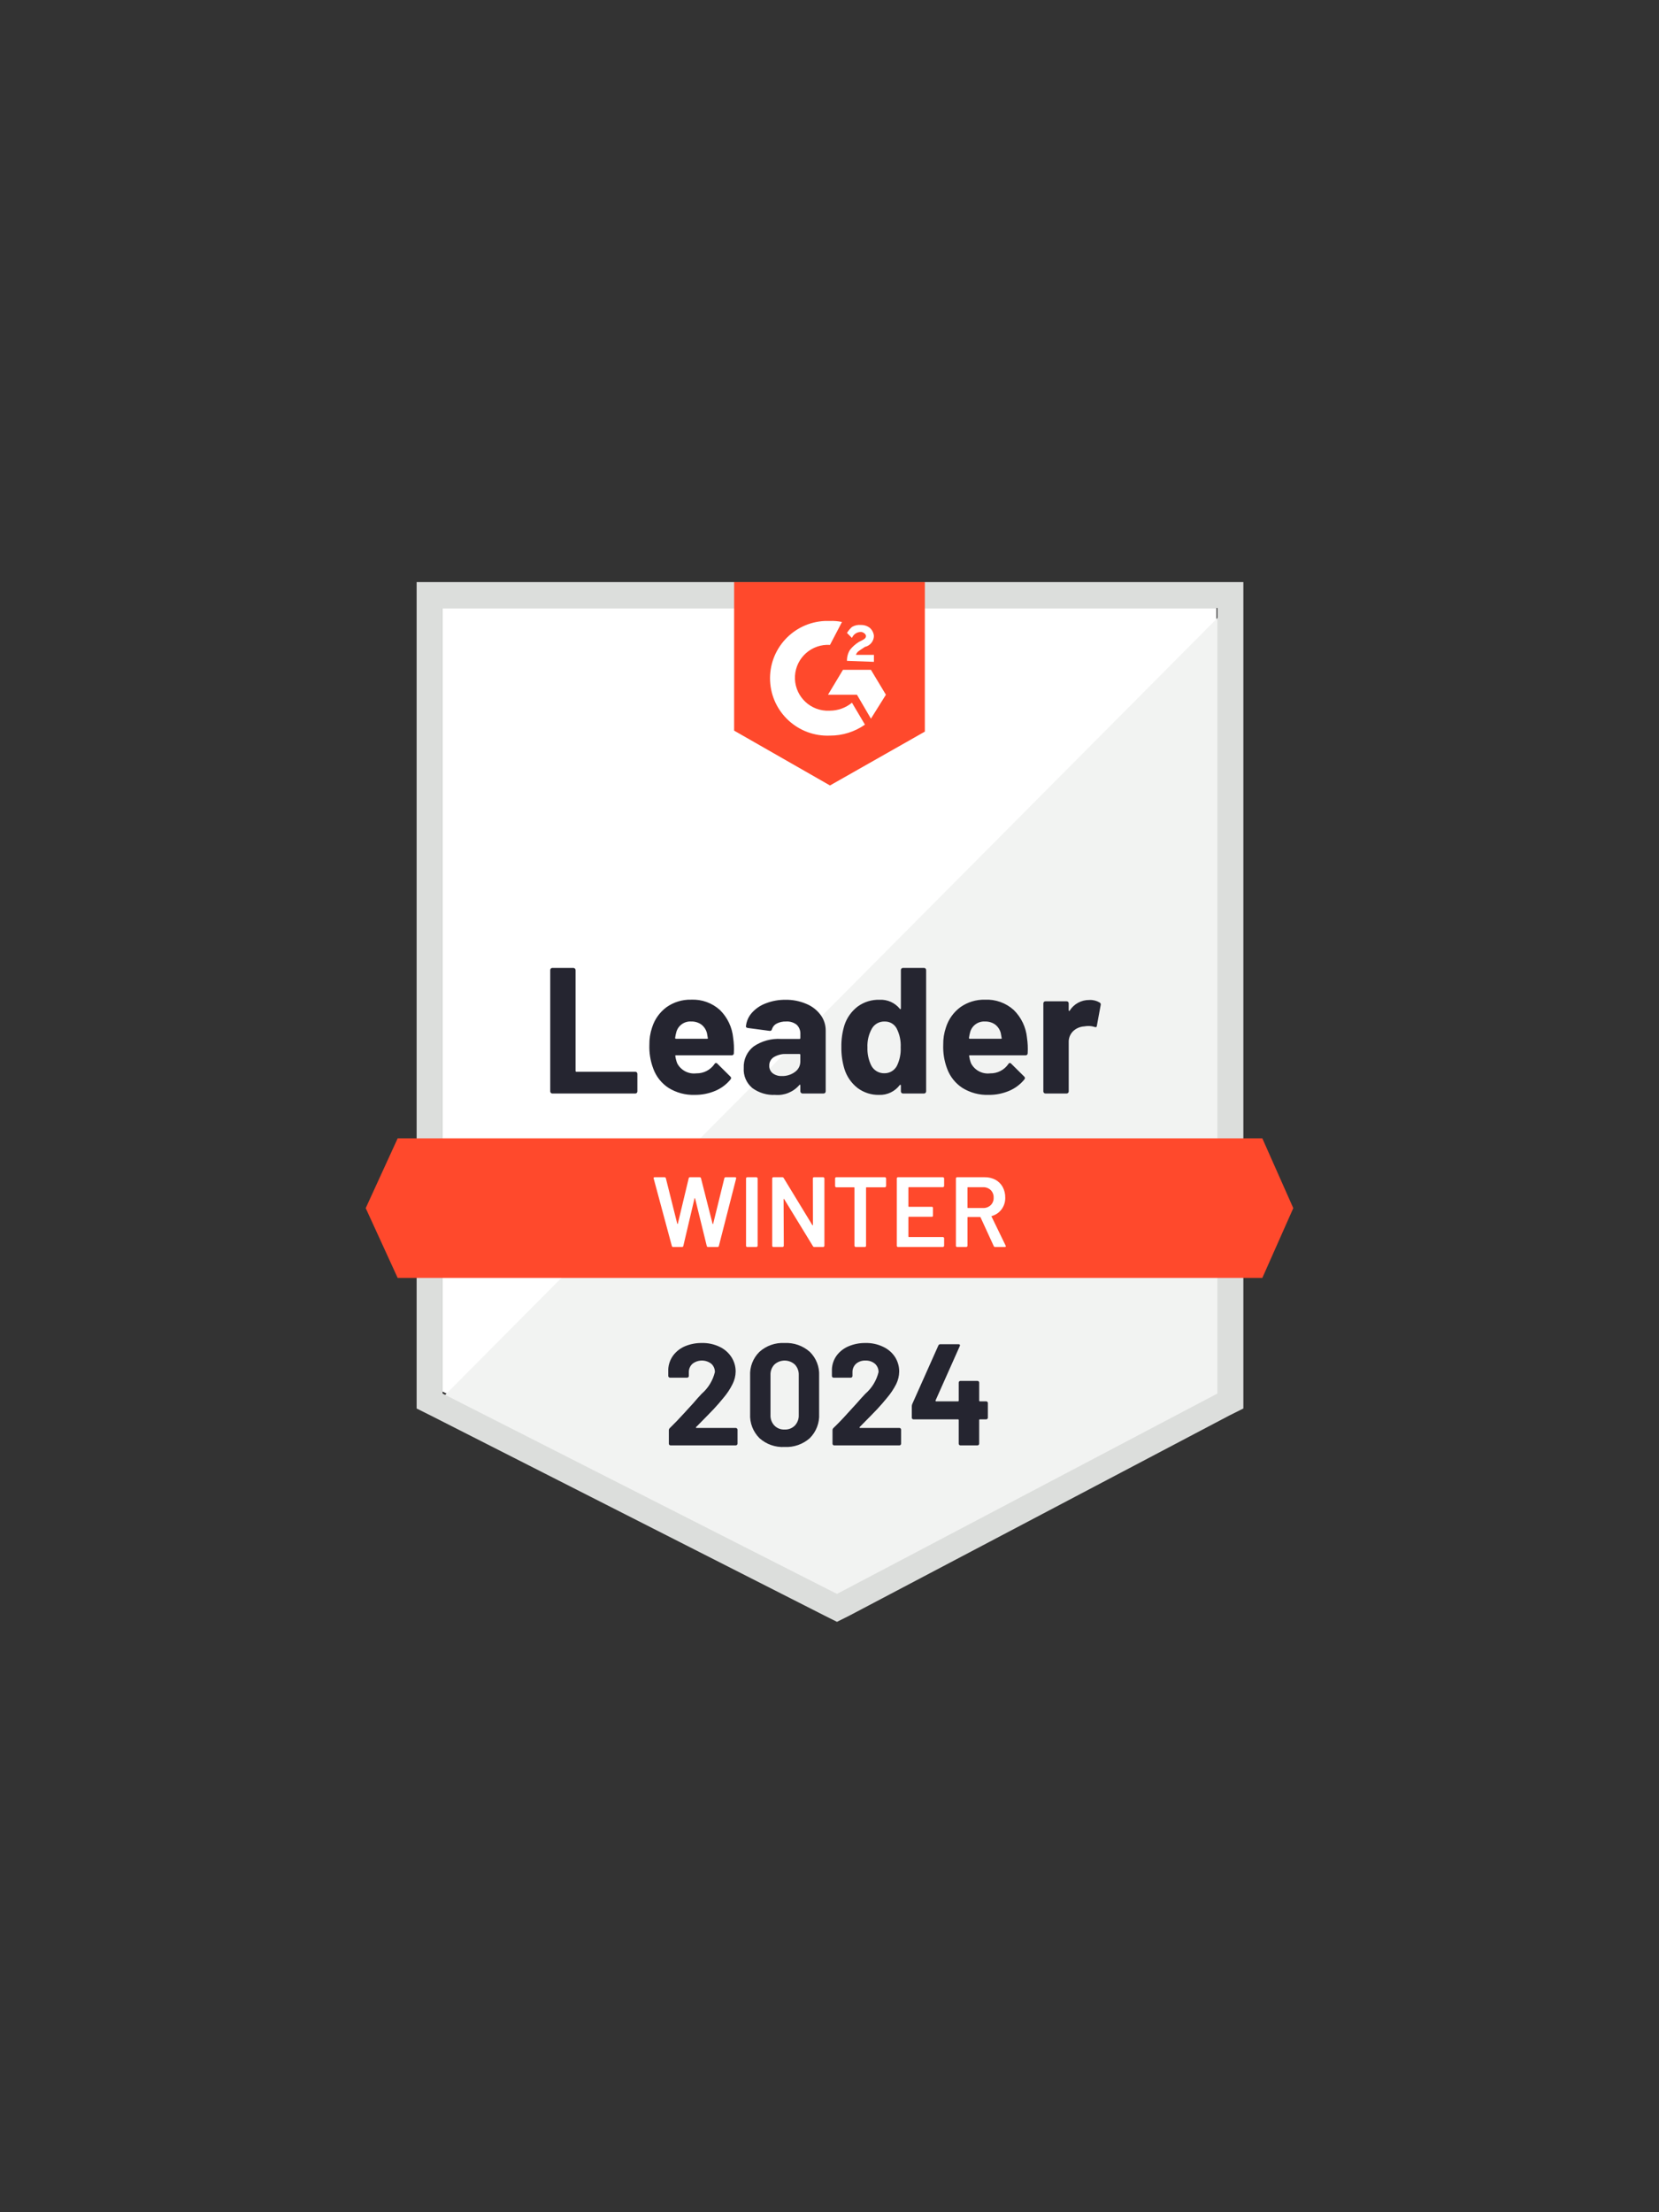
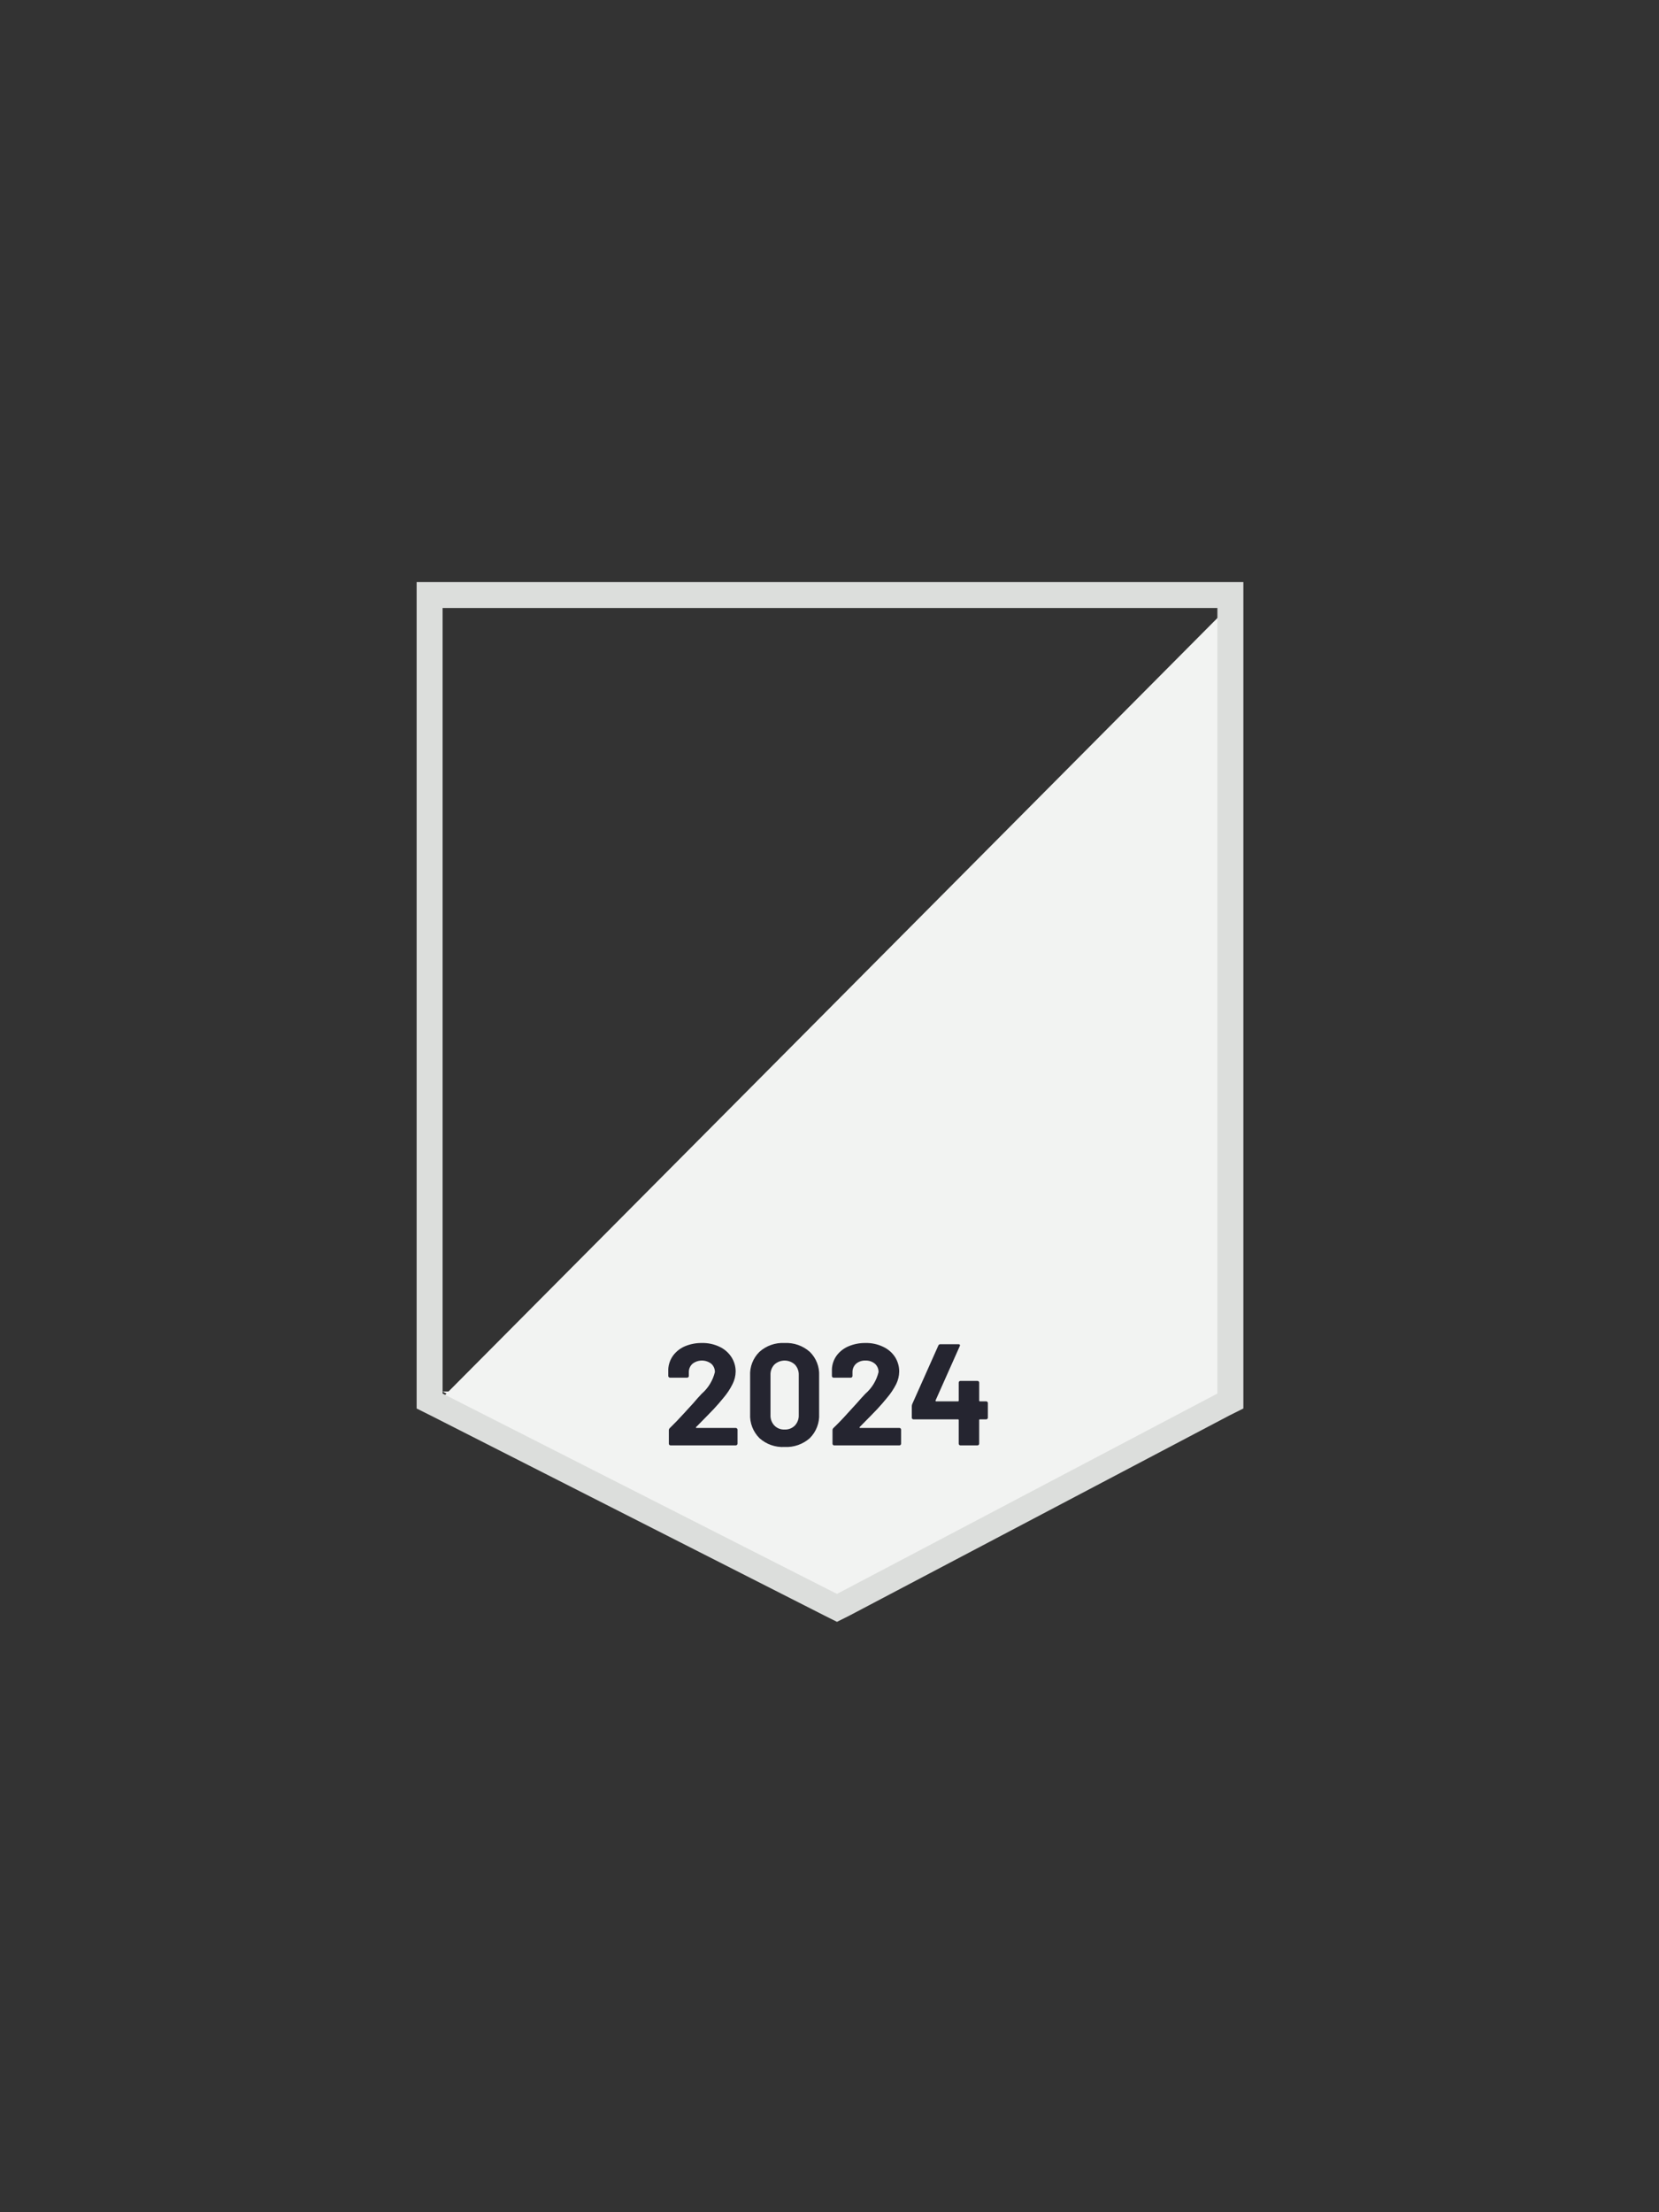
<svg xmlns="http://www.w3.org/2000/svg" id="Layer_3_copy" viewBox="0 0 150 200">
  <rect x="0" y="0" width="150" height="200" fill="#333333" stroke="none" />
-   <path d="m40.017,125.806l35.66,18.115,34.305-18.115V54.968H40.017v70.838Z" fill="#fff" stroke-width="0" />
+   <path d="m40.017,125.806l35.66,18.115,34.305-18.115H40.017v70.838Z" fill="#fff" stroke-width="0" />
  <path d="m110.705,55.239L39.295,127.068l37.014,18.295,34.396-17.574V55.239Z" fill="#f2f3f2" stroke-width="0" />
  <path d="m37.67,78.581v48.757l1.264.631,35.66,18.115,1.083.541,1.083-.541,34.396-18.115,1.264-.631V52.625H37.67v25.956Zm2.347,47.406V54.968h70.055v71.018l-34.396,18.115-35.66-18.115Z" fill="#dcdedc" stroke-width="0" />
-   <path d="m75.045,56.14c.363-.015.727.015,1.083.09l-1.083,2.073c-1.645-.102-3.062,1.146-3.165,2.788s1.148,3.057,2.793,3.159c.004 0.0.007 0.0.011.001h.361c.725-.005,1.427-.26,1.986-.721l1.174,1.983c-.925.648-2.029.995-3.16.991-2.867.124-5.292-2.095-5.417-4.957-.125-2.862,2.098-5.283,4.965-5.407h.451Zm3.701,4.416l1.354,2.253-1.354,2.163-1.264-2.163h-2.618l1.354-2.253h2.528Zm-2.167-.811c-.007-.35.087-.694.271-.991.226-.286.501-.53.812-.721l.181-.09c.361-.18.451-.27.451-.451s-.271-.36-.451-.36c-.356-.003-.679.211-.812.541l-.451-.451c.123-.202.275-.384.451-.541.245-.145.529-.208.812-.18.294-.007.582.088.812.27.206.187.335.444.361.721-.008.478-.344.888-.812.991l-.271.18c-.271.18-.451.27-.542.541h1.625v.631l-2.438-.09Zm-1.535,11.266l8.576-4.867v-13.519h-17.243v13.429l8.667,4.957Zm39.09,31.904H35.955l-2.889,6.309,2.889,6.309h78.18l2.799-6.309-2.799-6.309Z" fill="#ff492c" stroke-width="0" />
-   <path d="m49.939,98.859c-.051.001-.1-.018-.135-.054-.035-.04-.055-.091-.054-.144v-10.959c-0-.053.019-.104.054-.144.036-.036.085-.055.135-.054h1.905c.051-.001.1.018.135.054.04.037.063.089.063.144v9.112c-.006.039.022.076.061.081.007.001.014.001.02,0h5.308c.103-.007.192.071.199.173.001.008.001.017,0,.025v1.568c.007.103-.071.191-.173.198-.008.001-.017.001-.025,0h-7.493Zm16.349-5.029c.069.456.09.918.063,1.379.009.101-.067.191-.169.199-.013.001-.026.001-.039-.001h-5.019c-.066,0-.087.027-.063.081.032.222.089.44.172.649.331.629,1.018.988,1.724.901.654.014,1.271-.301,1.643-.838.027-.077.112-.118.189-.091.029.01.055.029.072.055l1.165,1.154c.045.036.074.088.081.144-.011.049-.032.095-.063.135-.37.45-.844.802-1.381,1.027-.586.245-1.216.368-1.851.36-.833.027-1.656-.192-2.365-.631-.644-.421-1.133-1.042-1.39-1.766-.253-.68-.369-1.402-.343-2.127-.01-.533.073-1.063.244-1.568.229-.736.688-1.38,1.309-1.839.648-.458,1.427-.695,2.221-.676.96-.045,1.898.292,2.609.937.68.673,1.101,1.563,1.192,2.514Zm-3.783-1.478c-.622-.045-1.189.355-1.354.955-.048.172-.084.346-.108.523-.006.039.022.076.061.081.007.001.014.001.02,0h2.808c.066,0,.087-.027.063-.081-.054-.312-.081-.463-.081-.451-.081-.301-.258-.567-.506-.757-.264-.185-.58-.28-.903-.27Zm8.513-1.965c.648-.011,1.291.115,1.887.37.514.209.96.555,1.291,1.0.302.406.464.9.46,1.406v5.498c0.0.053-.019.104-.054.144-.036.036-.085.055-.135.054h-1.905c-.051.001-.1-.018-.135-.054-.04-.037-.063-.089-.063-.144v-.532c.003-.024-.008-.048-.027-.063-.024-.012-.045-.003-.063.027-.544.633-1.361.966-2.194.892-.733.036-1.457-.181-2.049-.613-.54-.445-.833-1.123-.785-1.821-.036-.751.293-1.473.885-1.938.734-.501,1.614-.742,2.501-.685h1.652c.039.006.076-.022.081-.061.001-.007.001-.014,0-.02v-.36c.016-.313-.102-.618-.325-.838-.276-.218-.624-.324-.975-.297-.288-.01-.573.052-.831.18-.207.102-.364.284-.433.505-.03.12-.099.174-.208.162l-1.968-.261c-.132-.024-.193-.072-.181-.144.043-.459.233-.892.542-1.235.347-.386.784-.68,1.273-.856.561-.217,1.159-.324,1.76-.315Zm-.325,6.895c.425.012.841-.118,1.183-.37.311-.218.493-.576.487-.955v-.586c.006-.039-.022-.076-.061-.081-.007-.001-.014-.001-.02,0h-1.165c-.401-.022-.8.075-1.147.279-.268.165-.427.461-.415.775-.014.264.1.519.307.685.238.179.533.268.831.252Zm10.761-9.58c-0-.053.019-.104.054-.144.036-.036.085-.055.135-.054h1.905c.051-.001.1.018.135.054.035.04.055.091.054.144v10.959c0.0.053-.019.104-.054.144-.036.036-.085.055-.135.054h-1.905c-.051.001-.1-.018-.135-.054-.035-.04-.055-.091-.054-.144v-.532c.004-.025-.012-.048-.036-.054-.023-.006-.047.001-.063.018-.438.586-1.137.919-1.869.892-.706.017-1.396-.205-1.959-.631-.563-.442-.975-1.046-1.183-1.73-.191-.637-.282-1.3-.271-1.965-.013-.681.084-1.36.289-2.01.222-.654.634-1.228,1.183-1.649.574-.421,1.274-.637,1.986-.613.703-.036,1.38.266,1.824.811.018.036.039.048.063.036.024-.012.038-.037.036-.063v-3.47Zm-.343,8.625c.241-.512.353-1.075.325-1.64.03-.589-.095-1.176-.361-1.703-.211-.4-.631-.644-1.083-.631-.473-.021-.918.222-1.156.631-.295.524-.436,1.121-.406,1.721-.019.561.098,1.117.343,1.622.231.446.698.719,1.201.703.483.003.925-.27,1.137-.703Zm11.745-2.496c.069.456.09.918.063,1.379.009.101-.067.191-.169.199-.013.001-.026.001-.039-.001h-5.019c-.066,0-.087.027-.063.081.032.222.089.44.172.649.331.629,1.018.988,1.724.901.654.014,1.271-.301,1.643-.838.027-.077.112-.118.189-.091.029.01.055.029.072.055l1.165,1.154c.045.036.074.088.081.144-.011.049-.032.095-.063.135-.37.45-.844.802-1.381,1.027-.586.245-1.216.368-1.851.36-.833.027-1.656-.192-2.365-.631-.644-.421-1.133-1.042-1.39-1.766-.253-.68-.369-1.402-.343-2.127-.01-.533.073-1.063.244-1.568.229-.736.688-1.38,1.309-1.839.648-.458,1.427-.695,2.221-.676.96-.045,1.898.292,2.609.937.68.673,1.101,1.563,1.192,2.514Zm-3.783-1.478c-.622-.045-1.189.355-1.354.955-.048.172-.084.346-.108.523-.006.039.022.076.061.081.007.001.014.001.02,0h2.808c.066,0,.087-.027.063-.081-.054-.312-.081-.463-.081-.451-.081-.301-.258-.567-.506-.757-.264-.185-.58-.28-.903-.27Zm9.425-1.947c.323-.018.643.061.921.225.089.045.132.149.099.243l-.343,1.857c-.006.126-.081.162-.226.108-.184-.057-.376-.085-.569-.081-.118.003-.236.015-.352.036-.37.021-.722.171-.993.424-.274.266-.422.637-.406,1.018v4.425c.007.103-.071.191-.173.198-.008.001-.017.001-.025,0h-1.896c-.103.007-.192-.071-.199-.173-.001-.008-.001-.017,0-.025v-7.949c-.001-.051.018-.1.054-.135.04-.035.091-.054.144-.054h1.896c.053-0.0.105.019.144.054.036.036.056.085.054.135v.622c-.003.024.008.048.027.063.016.011.038.007.05-.009.002-.003.003-.006.005-.009.383-.615,1.062-.985,1.787-.973Z" fill="#252530" stroke-width="0" />
-   <path d="m60.872,112.738c-.059.005-.112-.033-.126-.09l-1.643-6.101-.009-.036c0-.054.033-.081.099-.081h.885c.059-.005.112.033.126.09l1.029,4.11c.006.018.015.027.027.027.012,0,.021-.009.027-.027l.984-4.11c.011-.055.061-.093.117-.09h.867c.059-.005.112.033.126.09l1.047,4.119c.006.018.015.027.027.027s.021-.009.027-.027l1.011-4.119c.014-.057.068-.096.126-.09h.84c.084,0,.117.039.099.117l-1.562,6.101c-.014.057-.068.096-.126.09h-.84c-.059.005-.112-.033-.126-.09l-1.056-4.299c-.004-.015-.014-.028-.027-.036-.012,0-.021.012-.027.036l-1.011,4.299c-.011.055-.061.093-.117.09h-.794Zm6.69,0c-.031-0-.06-.013-.081-.036-.019-.019-.028-.045-.027-.072v-6.092c-.001-.027.009-.053.027-.072.021-.023.05-.036.081-.036h.831c.056.008.1.052.108.108v6.092c-.008.056-.052.1-.108.108h-.831Zm5.931-6.201c-.001-.027.009-.053.027-.072.021-.023.05-.036.081-.036h.831c.056.008.1.052.108.108v6.092c-.008.056-.052.1-.108.108h-.803c-.053.004-.103-.024-.126-.072l-2.6-4.254c-.012-.018-.024-.027-.036-.027-.012.006-.018.021-.018.045l.018,4.2c-.008.056-.052.1-.108.108h-.831c-.031-0-.06-.013-.081-.036-.019-.019-.028-.045-.027-.072v-6.092c-.001-.027.009-.053.027-.072.021-.023.05-.036.081-.036h.803c.053-.004.103.024.126.072l2.591,4.254c.012.018.024.024.036.018.012,0,.018-.012.018-.036l-.009-4.2Zm6.518-.108c.056.008.1.052.108.108v.694c-.008.056-.052.1-.108.108h-1.661c-.022-.003-.042.012-.045.034-.001.004-.001.008,0,.011v5.245c.001.027-.009.053-.027.072-.021.023-.05.036-.081.036h-.831c-.056-.008-.1-.052-.108-.108v-5.245c.003-.022-.012-.042-.034-.045-.004-.001-.008-.001-.011,0h-1.598c-.031-0-.06-.013-.081-.036-.019-.019-.028-.045-.027-.072v-.694c-.001-.027.009-.053.027-.072.021-.023.05-.036.081-.036h4.397Zm5.353.793c-.008.056-.052.1-.108.108h-3.078c-.022-.003-.042.012-.045.034-.001.004-.001.008,0,.011v1.685c-.003.022.012.042.034.045.004.001.008.001.011,0h2.067c.052-.007.101.029.108.081.001.009.001.018,0,.027v.685c.007.052-.029.101-.081.108-.009.001-.018.001-.027,0h-2.067c-.022-.003-.042.012-.045.034-.001.004-.001.008,0,.011v1.739c-.003.022.012.042.034.045.004.001.008.001.011,0h3.078c.056.008.1.052.108.108v.685c-.008.056-.052.1-.108.108h-4.062c-.031-0-.06-.013-.081-.036-.019-.019-.028-.045-.027-.072v-6.092c-.001-.027.009-.053.027-.072.021-.023.05-.036.081-.036h4.062c.056.008.1.052.108.108v.685Zm4.613,5.516c-.055.003-.106-.03-.126-.081l-1.192-2.596c-.009-.022-.03-.036-.054-.036h-1.083c-.022-.003-.042.012-.045.034-.001.004-.001.008,0,.011v2.56c-.008.056-.052.1-.108.108h-.831c-.031-0-.06-.013-.081-.036-.019-.019-.028-.045-.027-.072v-6.092c-.001-.027.009-.053.027-.072.021-.023.05-.036.081-.036h2.483c.339-.007.674.071.975.225.277.15.505.375.659.649.16.296.241.628.235.964.012.378-.103.749-.325,1.054-.217.299-.529.515-.885.613-.012-0-.023.007-.027.018-.006.011-.006.025,0,.036l1.273,2.623c.01.017.016.035.018.054,0,.048-.033.072-.099.072h-.867Zm-2.456-5.407c-.022-.003-.042.012-.045.034-.001.004-.001.008,0,.011v1.793c-.003.022.012.042.034.045.004.001.008.001.011,0h1.354c.26.011.514-.083.704-.261.179-.178.274-.424.262-.676.011-.255-.084-.502-.262-.685-.19-.178-.444-.272-.704-.261h-1.354Z" fill="#fff" stroke-width="0" />
  <path d="m62.939,129.015c-.016.013-.024.034-.018.054.012.018.033.028.054.027h3.548c.041-.001.08.016.108.045.034.026.054.066.054.108v1.271c-0.0.043-.02.082-.054.108-.028.029-.068.046-.108.045h-5.886c-.044.002-.086-.015-.117-.045-.029-.028-.046-.067-.045-.108v-1.208c-.002-.074.028-.146.081-.198.427-.415.864-.868,1.309-1.361.445-.493.725-.799.84-.919.241-.288.487-.565.74-.829.591-.513,1.007-1.196,1.192-1.956.008-.288-.111-.564-.325-.757-.5-.385-1.197-.385-1.697,0-.223.199-.345.486-.334.784v.324c-0.0.084-.069.153-.153.153h-1.544c-.041.001-.08-.016-.108-.045-.034-.026-.054-.066-.054-.108v-.613c.024-.453.181-.888.451-1.253.278-.366.649-.652,1.074-.829.481-.198.997-.296,1.517-.288.559-.014,1.113.107,1.616.351.432.206.797.527,1.056.928.251.39.383.844.379,1.307-.006.392-.102.777-.28,1.127-.221.447-.497.865-.822,1.244-.271.336-.563.673-.876,1.009-.313.33-.779.808-1.399,1.433,0,0-.199.198-.199.198Zm7.999,1.802c-.835.046-1.654-.242-2.275-.802-.577-.579-.883-1.374-.84-2.19v-3.452c-.041-.805.265-1.588.84-2.154.621-.56,1.44-.849,2.275-.802.837-.043,1.658.245,2.284.802.575.566.88,1.349.84,2.154v3.452c.043.816-.262,1.611-.84,2.19-.626.557-1.447.845-2.284.802Zm0-1.577c.347.017.685-.114.93-.36.243-.261.37-.609.352-.964v-3.596c.016-.353-.111-.697-.352-.955-.523-.481-1.328-.481-1.851,0-.242.258-.369.603-.352.955v3.596c-.018.356.109.703.352.964.241.246.576.377.921.36Zm6.789-.225c-.017.013-.021.037-.009.054.006.018.024.027.054.027h3.548c.085 0.0.153.069.153.153v1.271c-0.0.084-.069.153-.153.153h-5.895c-.085-0-.153-.069-.153-.153v-1.208c-.002-.073.024-.144.072-.198.433-.415.87-.868,1.309-1.361.445-.493.725-.799.84-.919.247-.288.497-.565.749-.829.591-.513,1.007-1.196,1.192-1.956.008-.288-.111-.564-.325-.757-.24-.199-.546-.301-.858-.288-.309-.014-.612.089-.849.288-.218.201-.337.488-.325.784v.324c.001.041-.016.08-.045.108-.031.031-.074.047-.117.045h-1.544c-.085-0-.153-.069-.153-.153v-.613c.018-.452.172-.889.442-1.253.281-.368.655-.654,1.083-.829.478-.197.991-.296,1.508-.288.559-.014,1.113.107,1.616.351.435.204.804.525,1.065.928.245.392.374.845.37,1.307-.006.391-.098.776-.271,1.127-.227.446-.506.863-.831,1.244-.271.336-.563.673-.876,1.009-.313.33-.779.808-1.399,1.433,0,0-.199.198-.199.198Zm11.429-2.325c.043 0.0.085.016.117.045.029.028.046.067.045.108v1.325c.001.041-.016.08-.045.108-.032.029-.074.045-.117.045h-.56c-.031-.004-.059.017-.063.047-.001.005-.001.011,0,.016v2.136c.001.041-.016.08-.045.108-.032.029-.074.045-.117.045h-1.526c-.044.002-.086-.015-.117-.045-.029-.028-.046-.067-.045-.108v-2.136c.004-.03-.017-.059-.047-.063-.005-.001-.011-.001-.016,0h-4.017c-.043-0-.085-.016-.117-.045-.029-.028-.046-.067-.045-.108v-1.045c.003-.068.018-.135.045-.198l2.356-5.281c.029-.073.102-.121.181-.117h1.634c.047-.005.093.011.126.045.024.03.021.075-.009.135l-2.185,4.903c-.006.018-.006.037,0,.054.009.016.026.027.045.027h1.986c.042,0,.063-.024.063-.072v-1.613c-.004-.085.061-.158.147-.162.005-0.0.011-0.0.016,0h1.526c.043 0.0.085.016.117.045.031.031.047.074.045.117v1.613c0,.048.021.072.063.072h.56Z" fill="#252530" stroke-width="0" />
</svg>